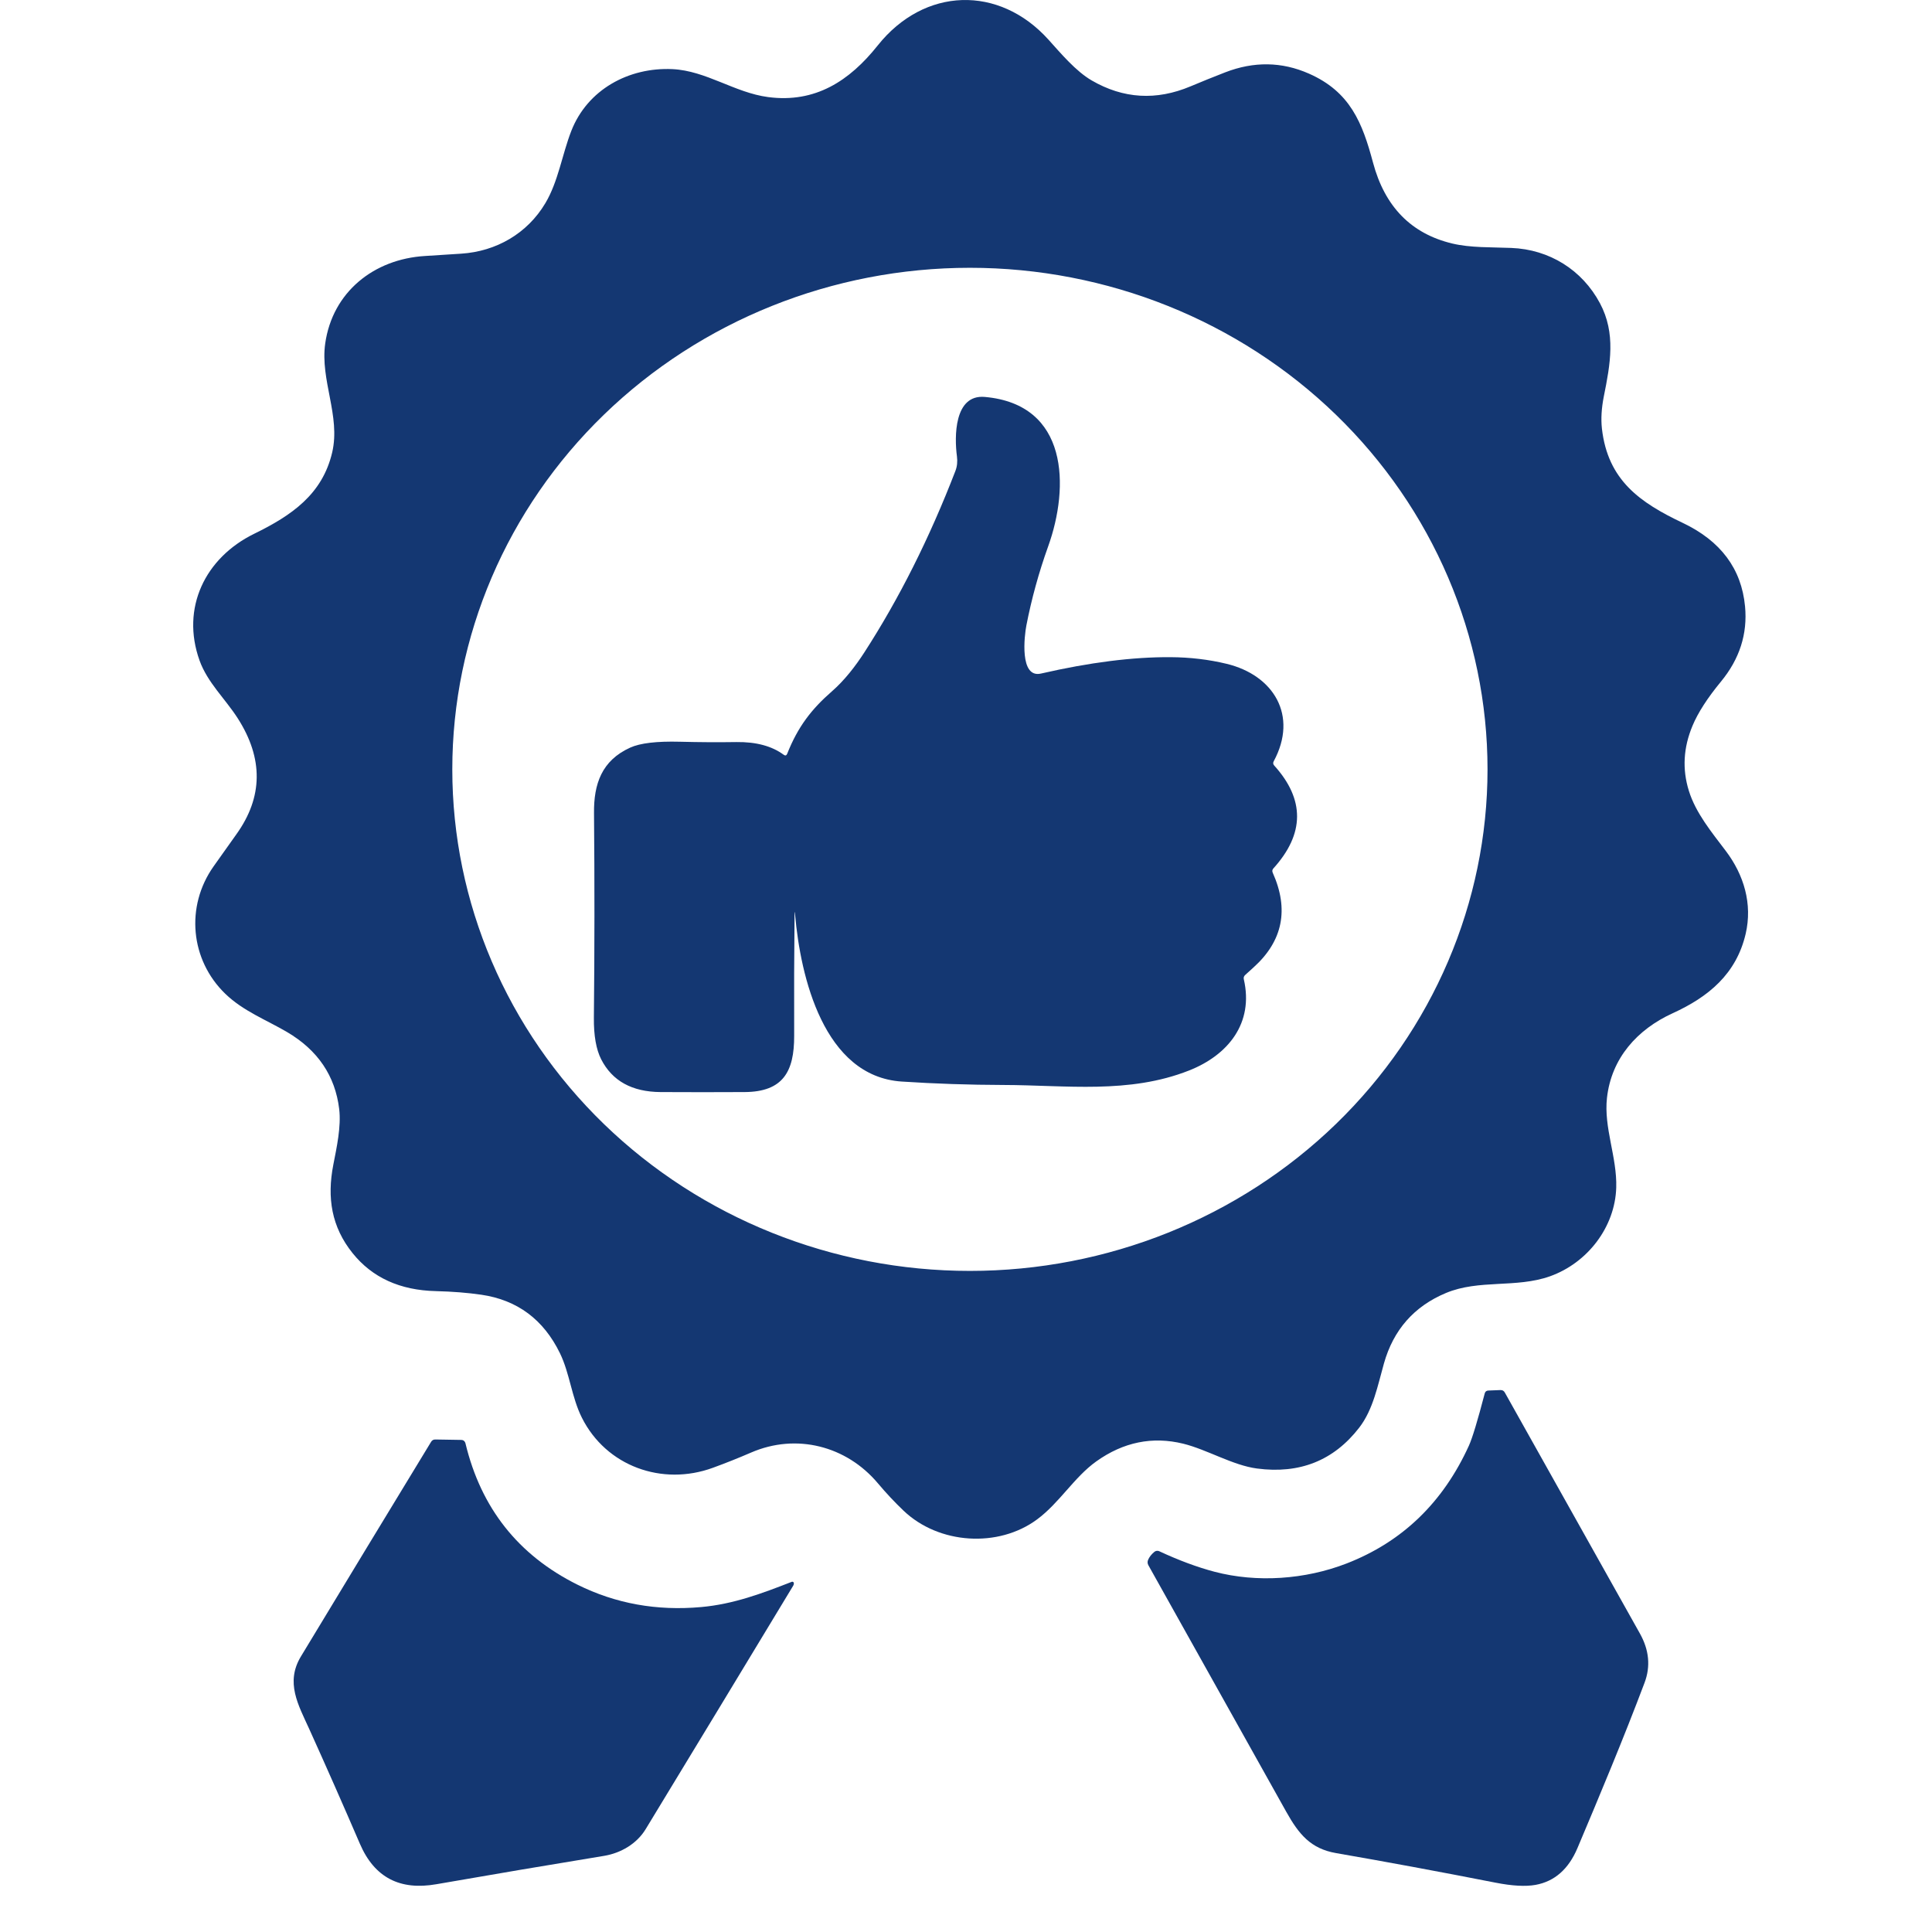
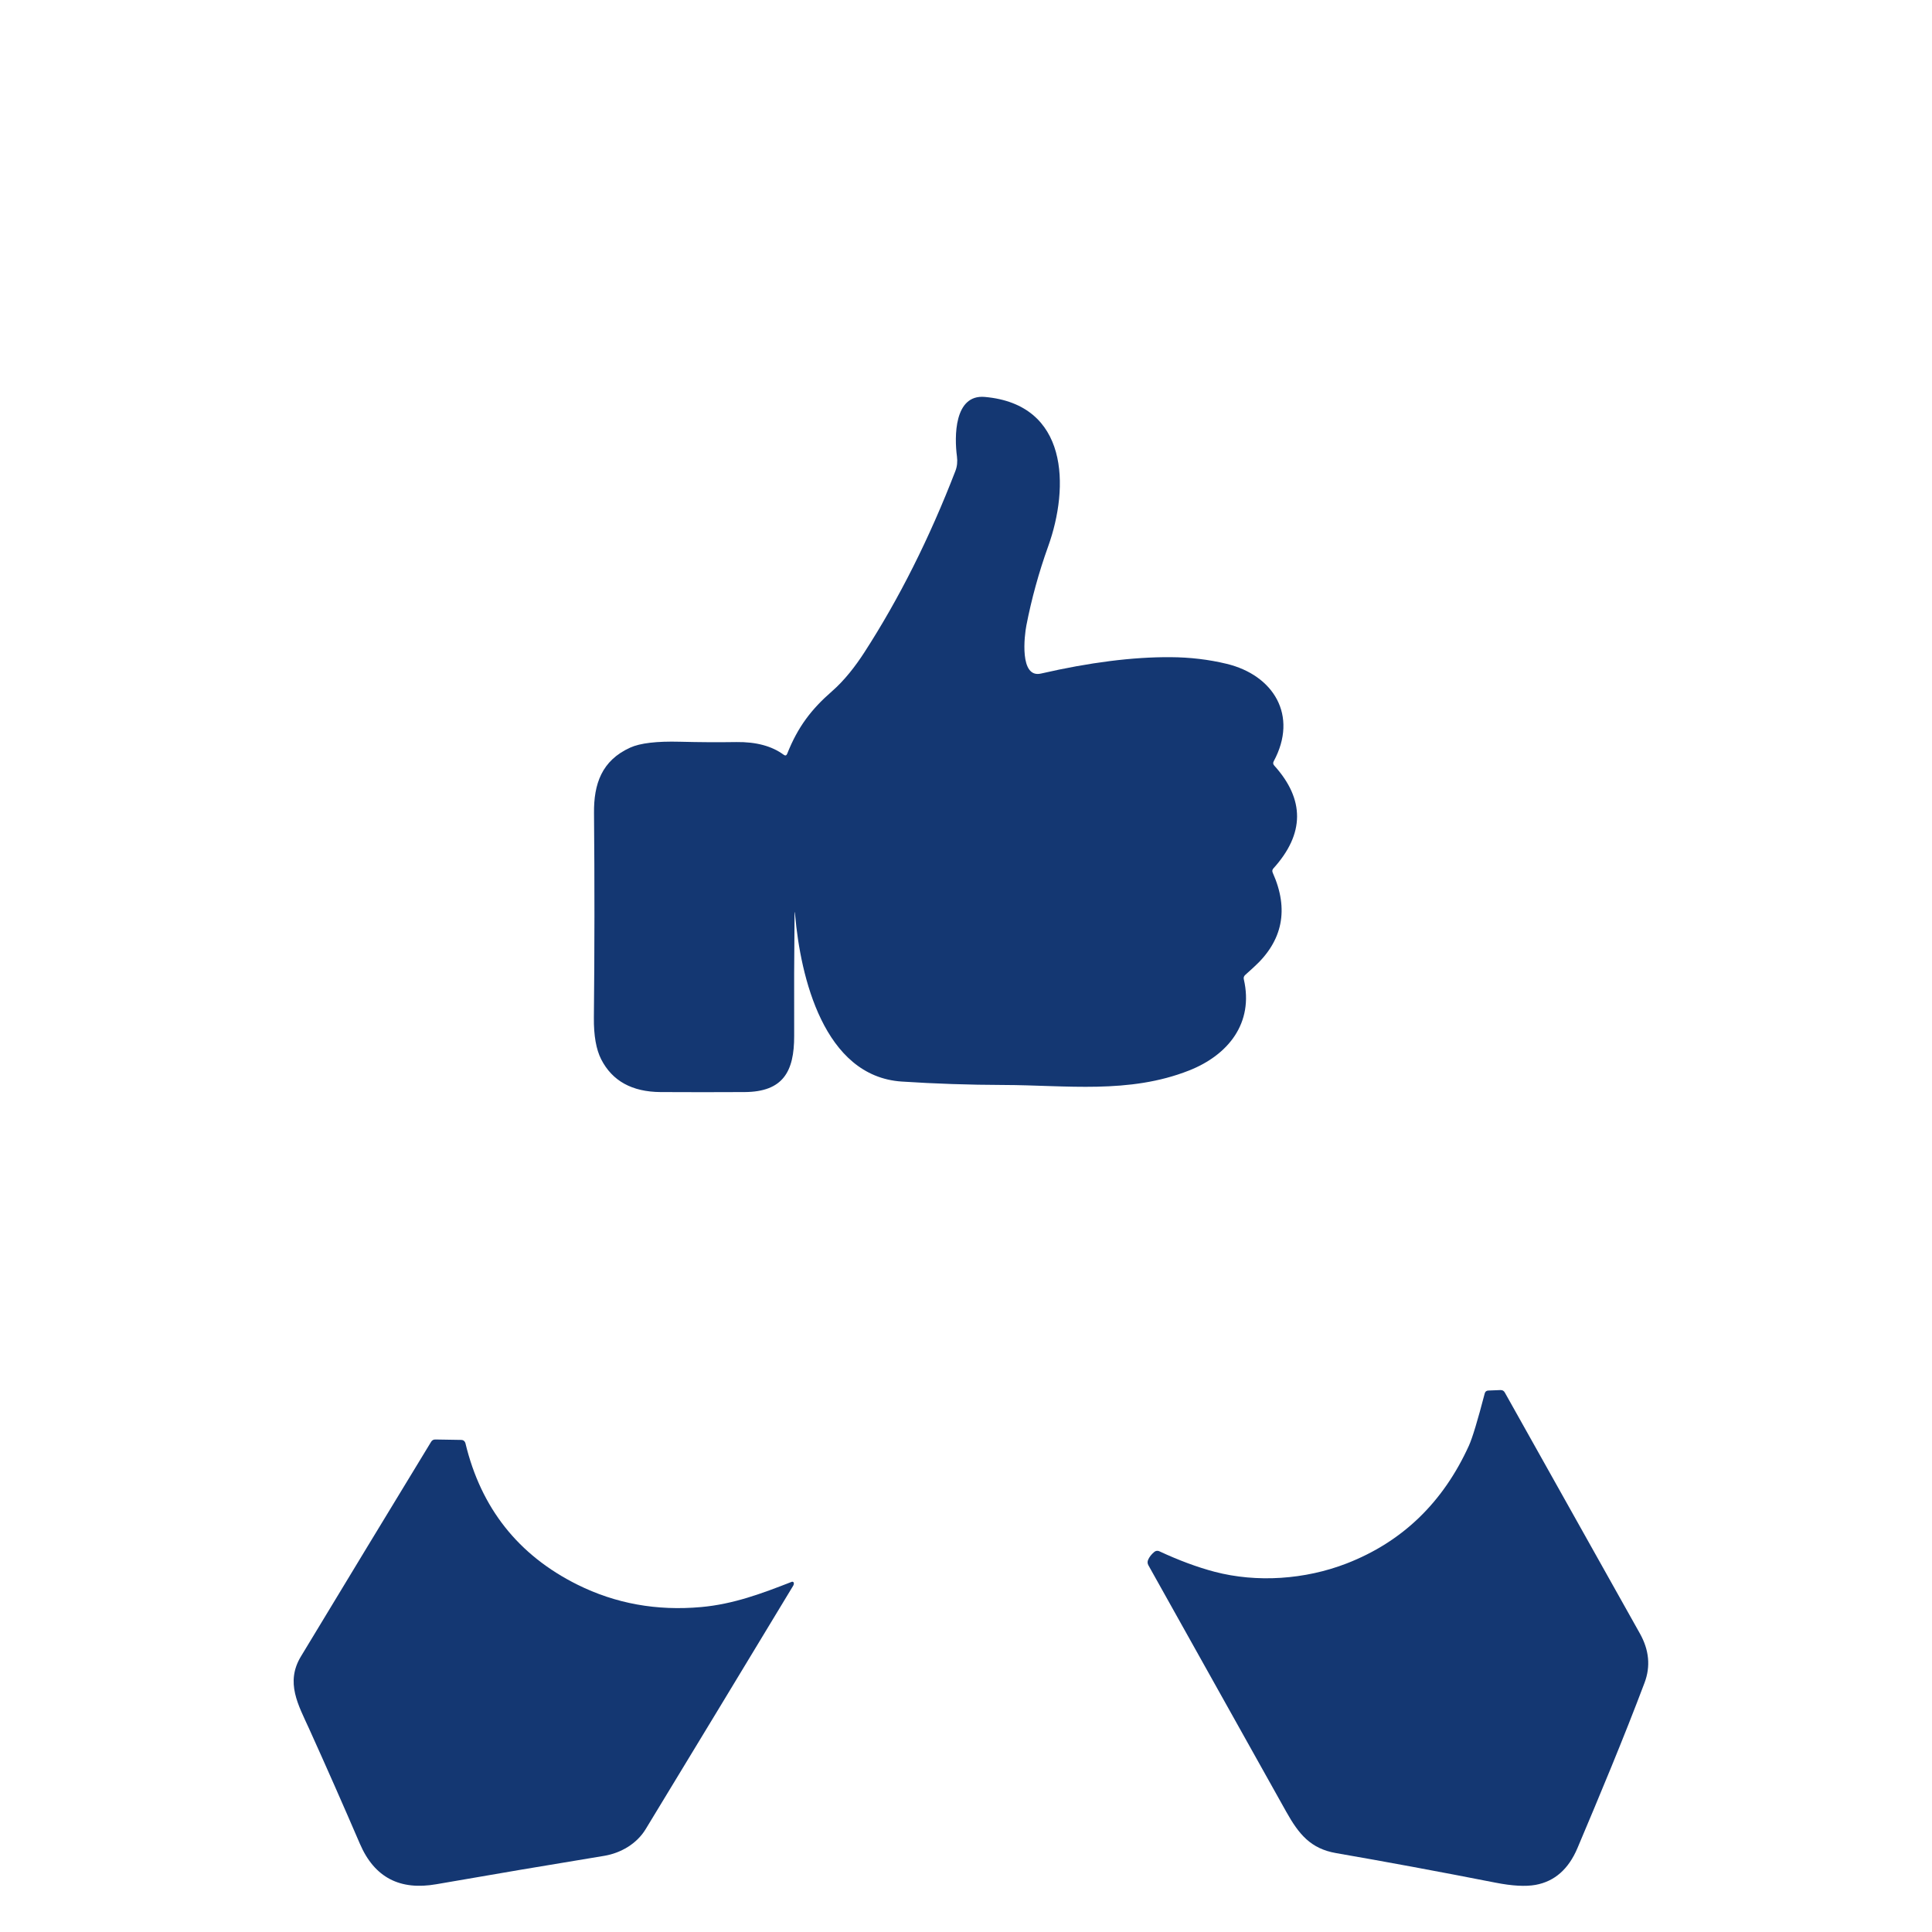
<svg xmlns="http://www.w3.org/2000/svg" width="100" height="100" viewBox="0 0 100 100" fill="none">
-   <path d="M87.604 37.566C87.13 38.696 87.067 39.818 87.416 40.935C87.773 42.083 88.589 43.068 89.323 44.039C90.266 45.281 90.715 46.788 90.356 48.333C89.869 50.419 88.425 51.602 86.578 52.445C84.739 53.284 83.407 54.773 83.177 56.822C83.002 58.371 83.704 59.891 83.656 61.471C83.594 63.509 82.174 65.368 80.223 66.062C78.471 66.683 76.555 66.209 74.843 66.925C73.194 67.614 72.124 68.83 71.632 70.573C71.315 71.694 71.078 72.961 70.349 73.9C69.033 75.598 67.271 76.302 65.061 76.01C63.811 75.846 62.479 75.03 61.244 74.725C59.647 74.335 58.145 74.641 56.74 75.644C55.597 76.462 54.836 77.79 53.678 78.645C51.677 80.128 48.598 79.941 46.764 78.189C46.31 77.756 45.869 77.286 45.441 76.777C43.814 74.84 41.219 74.169 38.874 75.185C38.217 75.469 37.559 75.731 36.902 75.971C34.275 76.934 31.378 75.893 30.118 73.38C29.586 72.32 29.494 71.095 28.983 70.042C28.132 68.297 26.777 67.288 24.915 67.015C24.207 66.912 23.422 66.85 22.562 66.828C20.704 66.785 19.267 66.129 18.25 64.862C17.157 63.502 16.92 61.997 17.252 60.288C17.429 59.38 17.664 58.314 17.557 57.406C17.349 55.686 16.451 54.358 14.862 53.421C13.771 52.78 12.594 52.338 11.663 51.44C9.849 49.688 9.589 46.918 11.054 44.845C11.472 44.254 11.866 43.699 12.237 43.18C13.614 41.259 13.637 39.258 12.304 37.177C11.663 36.176 10.737 35.328 10.328 34.185C9.357 31.47 10.612 28.873 13.158 27.627C15.091 26.682 16.686 25.591 17.195 23.413C17.634 21.526 16.564 19.675 16.833 17.779C17.212 15.111 19.356 13.409 21.998 13.25C22.6 13.213 23.225 13.173 23.872 13.13C25.684 13.013 27.291 12.087 28.224 10.522C28.893 9.407 29.097 7.99 29.571 6.775C30.405 4.641 32.538 3.473 34.806 3.578C36.548 3.66 38.023 4.796 39.76 5.025C42.2 5.345 43.971 4.187 45.429 2.355C47.842 -0.676 51.712 -0.786 54.27 2.054C54.921 2.777 55.684 3.685 56.503 4.162C58.141 5.114 59.848 5.216 61.623 4.469C62.205 4.224 62.802 3.983 63.415 3.745C64.9 3.17 66.345 3.191 67.749 3.81C69.887 4.753 70.516 6.353 71.068 8.419C71.678 10.701 73.045 12.096 75.167 12.604C76.113 12.831 77.198 12.791 78.222 12.833C80.2 12.91 81.894 13.973 82.813 15.695C83.646 17.255 83.352 18.839 83.012 20.526C82.893 21.131 82.86 21.684 82.915 22.183C83.219 24.865 84.894 26.018 87.1 27.066C89.064 27.999 90.139 29.439 90.323 31.385C90.458 32.809 90.042 34.108 89.076 35.28C88.376 36.129 87.885 36.891 87.604 37.566ZM76.994 39.822C76.994 32.937 74.171 26.333 69.147 21.465C64.122 16.596 57.308 13.861 50.202 13.861C43.097 13.861 36.282 16.596 31.258 21.465C26.233 26.333 23.411 32.937 23.411 39.822C23.411 46.707 26.233 53.31 31.258 58.179C36.282 63.047 43.097 65.782 50.202 65.782C57.308 65.782 64.122 63.047 69.147 58.179C74.171 53.31 76.994 46.707 76.994 39.822Z" fill="#143772" />
  <path d="M41.126 47.347C41.105 49.302 41.098 51.392 41.106 53.618C41.111 55.462 40.533 56.512 38.546 56.525C37.091 56.533 35.639 56.533 34.19 56.525C32.712 56.515 31.688 55.949 31.116 54.828C30.856 54.315 30.73 53.598 30.739 52.677C30.775 49.182 30.778 45.65 30.746 42.082C30.731 40.585 31.14 39.367 32.62 38.696C33.134 38.463 33.99 38.361 35.188 38.392C36.188 38.418 37.165 38.424 38.12 38.409C39.136 38.396 39.95 38.614 40.562 39.065C40.646 39.127 40.706 39.11 40.745 39.015C41.301 37.613 42.002 36.705 43.068 35.776C43.706 35.22 44.278 34.481 44.732 33.778C46.535 30.991 48.109 27.857 49.453 24.373C49.541 24.143 49.567 23.892 49.531 23.617C49.398 22.624 49.376 20.406 50.97 20.545C55.309 20.927 55.362 25.194 54.252 28.283C53.769 29.629 53.393 30.994 53.124 32.378C53.024 32.889 52.754 35.123 53.882 34.863C56.396 34.286 58.629 34.003 60.582 34.015C61.597 34.021 62.566 34.136 63.489 34.359C65.912 34.943 67.209 37.027 65.927 39.404C65.884 39.483 65.892 39.555 65.952 39.622C67.544 41.383 67.531 43.158 65.912 44.947C65.85 45.015 65.839 45.09 65.877 45.174C66.727 47.073 66.398 48.704 64.889 50.067C64.739 50.202 64.592 50.336 64.447 50.468C64.382 50.528 64.36 50.602 64.38 50.688C64.904 52.961 63.564 54.611 61.55 55.407C58.431 56.639 55.187 56.165 51.928 56.158C50.15 56.153 48.398 56.094 46.671 55.981C42.629 55.711 41.431 50.536 41.154 47.347C41.139 47.154 41.13 47.154 41.126 47.347Z" fill="#143772" />
  <path d="M85.121 87.101C84.023 90.013 82.792 92.95 81.65 95.654C81.189 96.746 80.466 97.381 79.481 97.561C78.96 97.654 78.269 97.616 77.405 97.446C74.471 96.87 71.72 96.361 69.153 95.916C67.838 95.687 67.227 94.938 66.578 93.78C64.199 89.527 61.821 85.273 59.442 81.02C59.389 80.925 59.384 80.828 59.429 80.73C59.494 80.582 59.601 80.447 59.751 80.323C59.786 80.295 59.828 80.277 59.872 80.271C59.916 80.265 59.961 80.272 60.001 80.291C61.014 80.763 61.969 81.118 62.865 81.354C65.056 81.93 67.551 81.758 69.695 80.927C72.579 79.808 74.692 77.772 76.033 74.821C76.209 74.432 76.481 73.533 76.849 72.124C76.874 72.028 76.936 71.978 77.036 71.974L77.665 71.949C77.766 71.946 77.841 71.989 77.889 72.077C80.295 76.364 82.625 80.522 84.881 84.55C85.36 85.406 85.44 86.256 85.121 87.101Z" fill="#143772" />
  <path d="M16.008 89.497C15.441 88.247 14.76 87.087 15.576 85.737C17.83 82.007 20.076 78.305 22.313 74.63C22.363 74.547 22.436 74.506 22.533 74.508L23.883 74.53C23.93 74.531 23.976 74.547 24.014 74.578C24.051 74.608 24.078 74.65 24.09 74.698C24.895 78.058 26.827 80.499 29.886 82.021C31.859 83.003 33.995 83.389 36.294 83.181C37.966 83.032 39.45 82.473 40.983 81.874C40.994 81.87 41.007 81.868 41.019 81.869C41.032 81.871 41.043 81.875 41.054 81.882C41.064 81.889 41.073 81.898 41.079 81.909C41.085 81.919 41.089 81.931 41.09 81.944C41.093 81.989 41.083 82.03 41.06 82.069C38.5 86.305 35.953 90.508 33.419 94.677C32.958 95.438 32.127 95.917 31.268 96.059C28.414 96.527 25.52 97.016 22.587 97.527C20.709 97.856 19.386 97.192 18.63 95.438C17.783 93.47 16.909 91.49 16.008 89.497Z" fill="#143772" />
</svg>